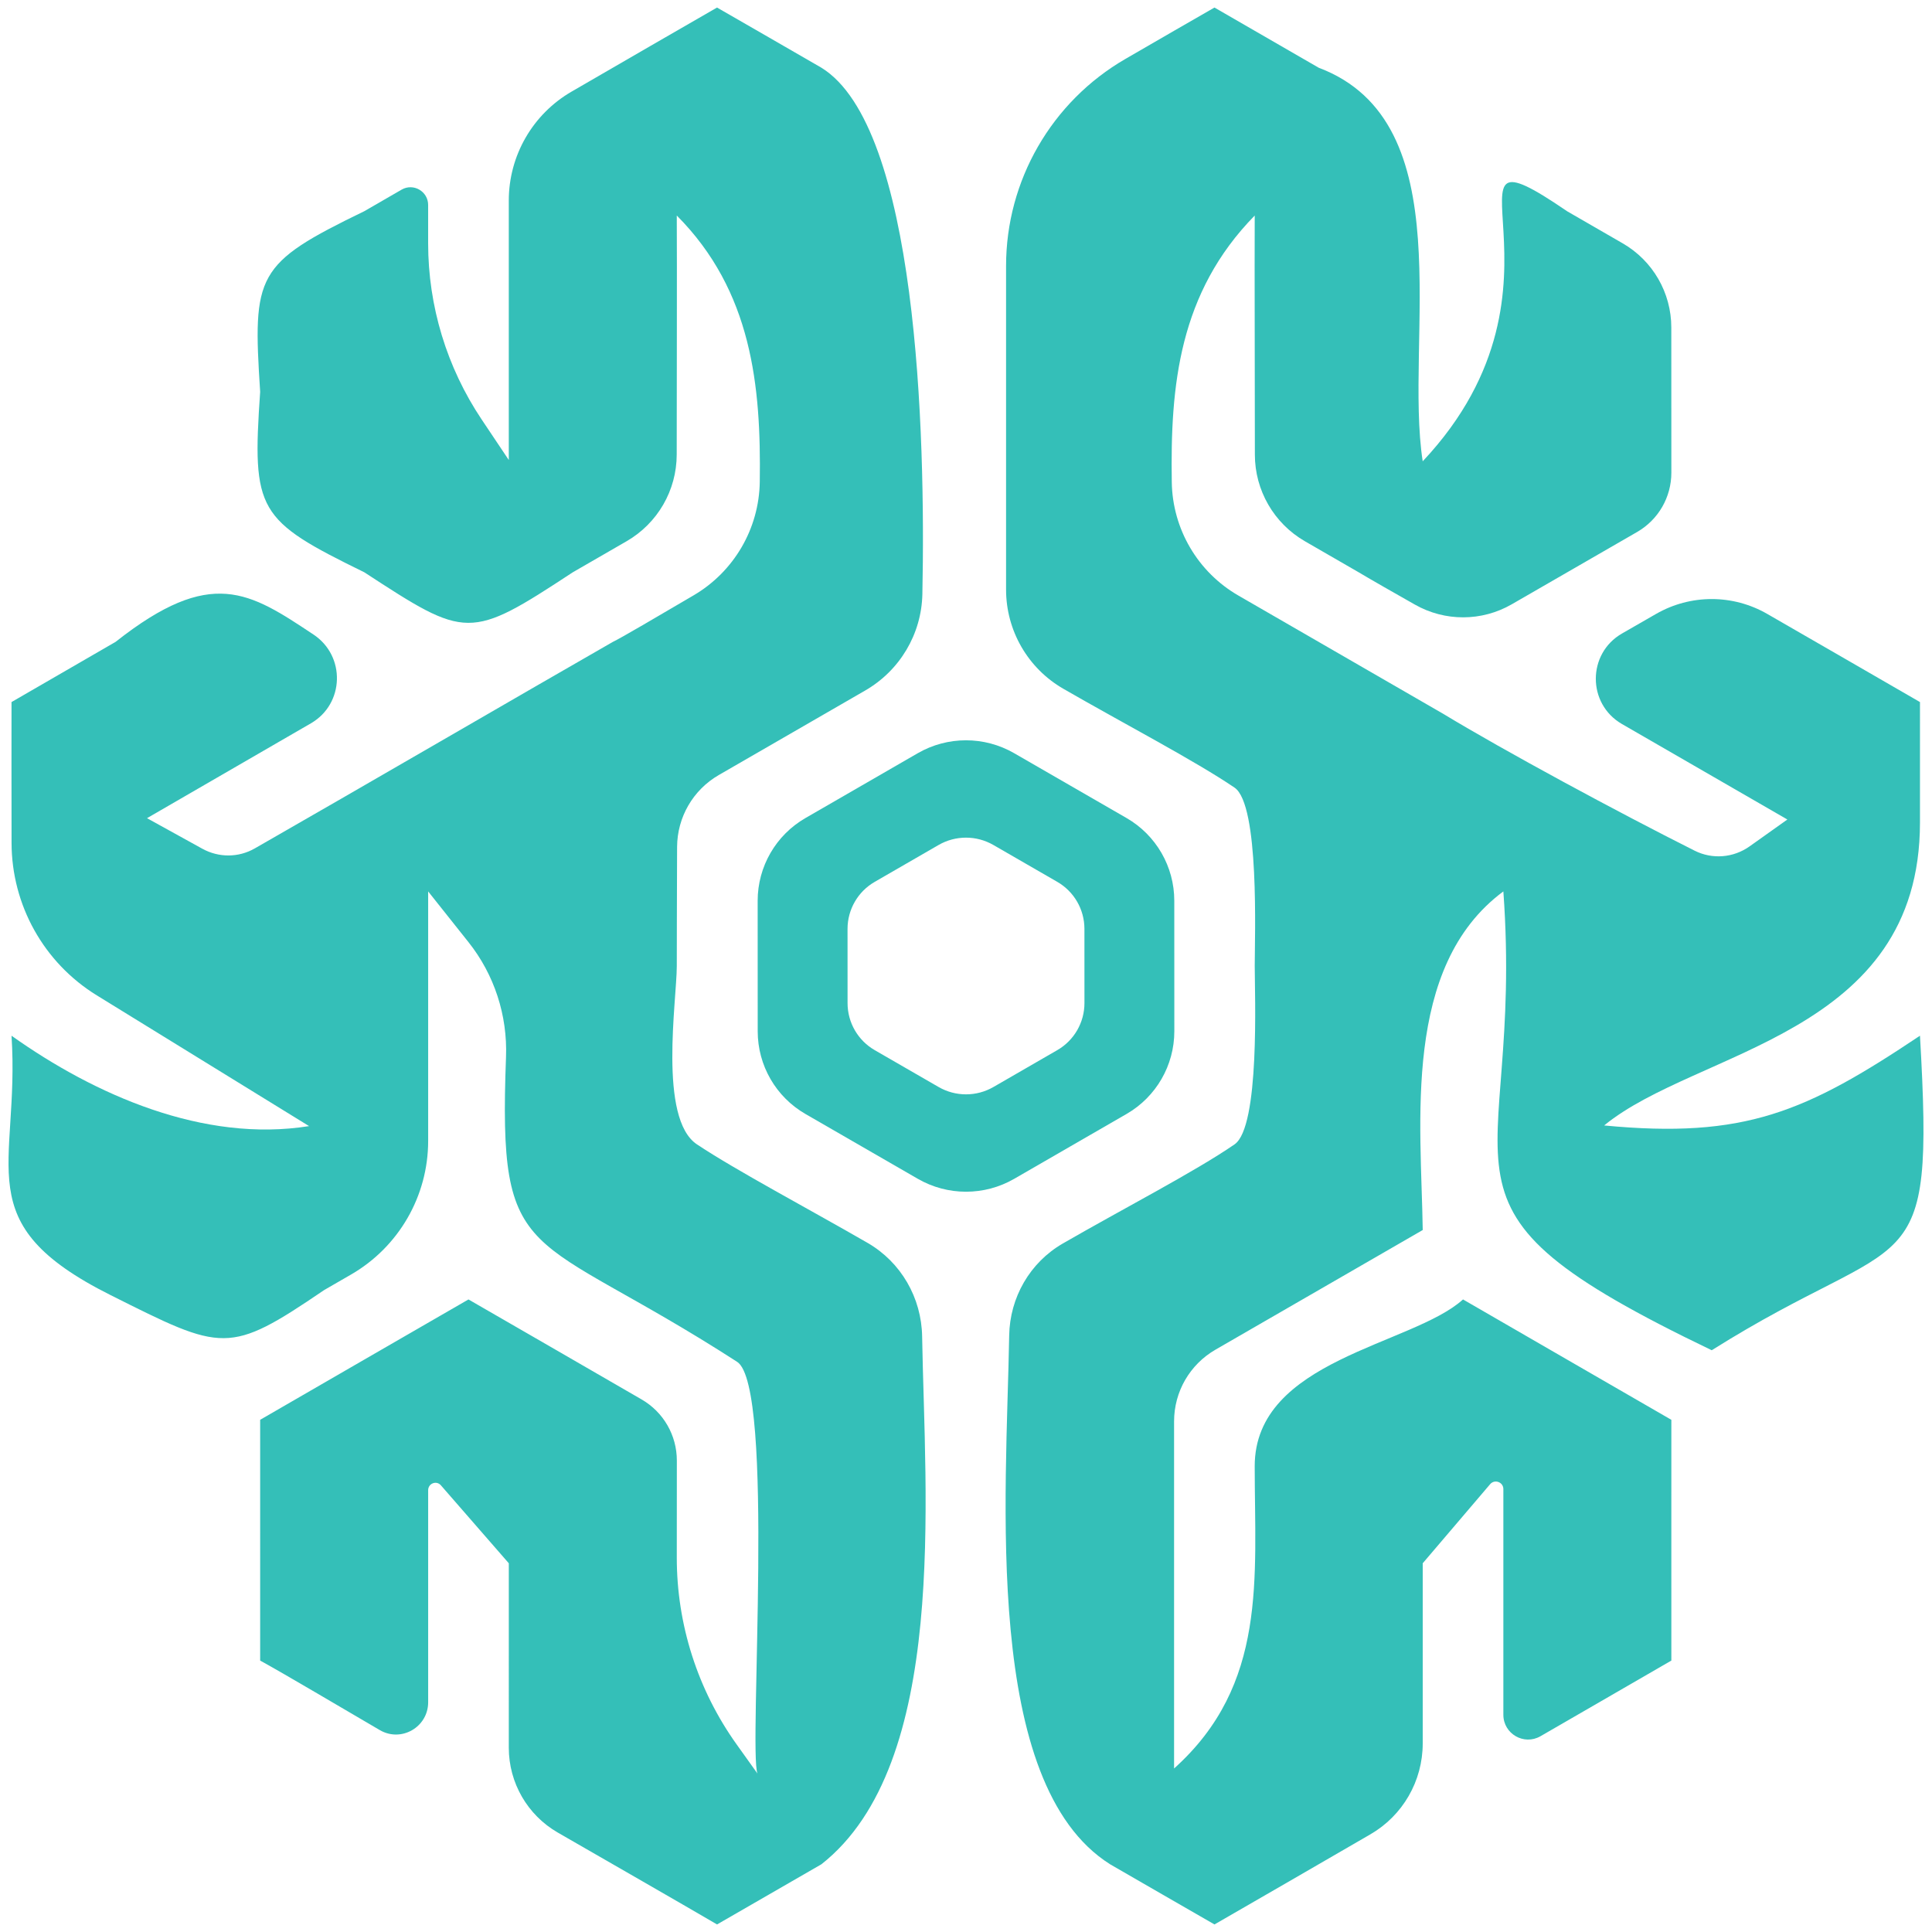
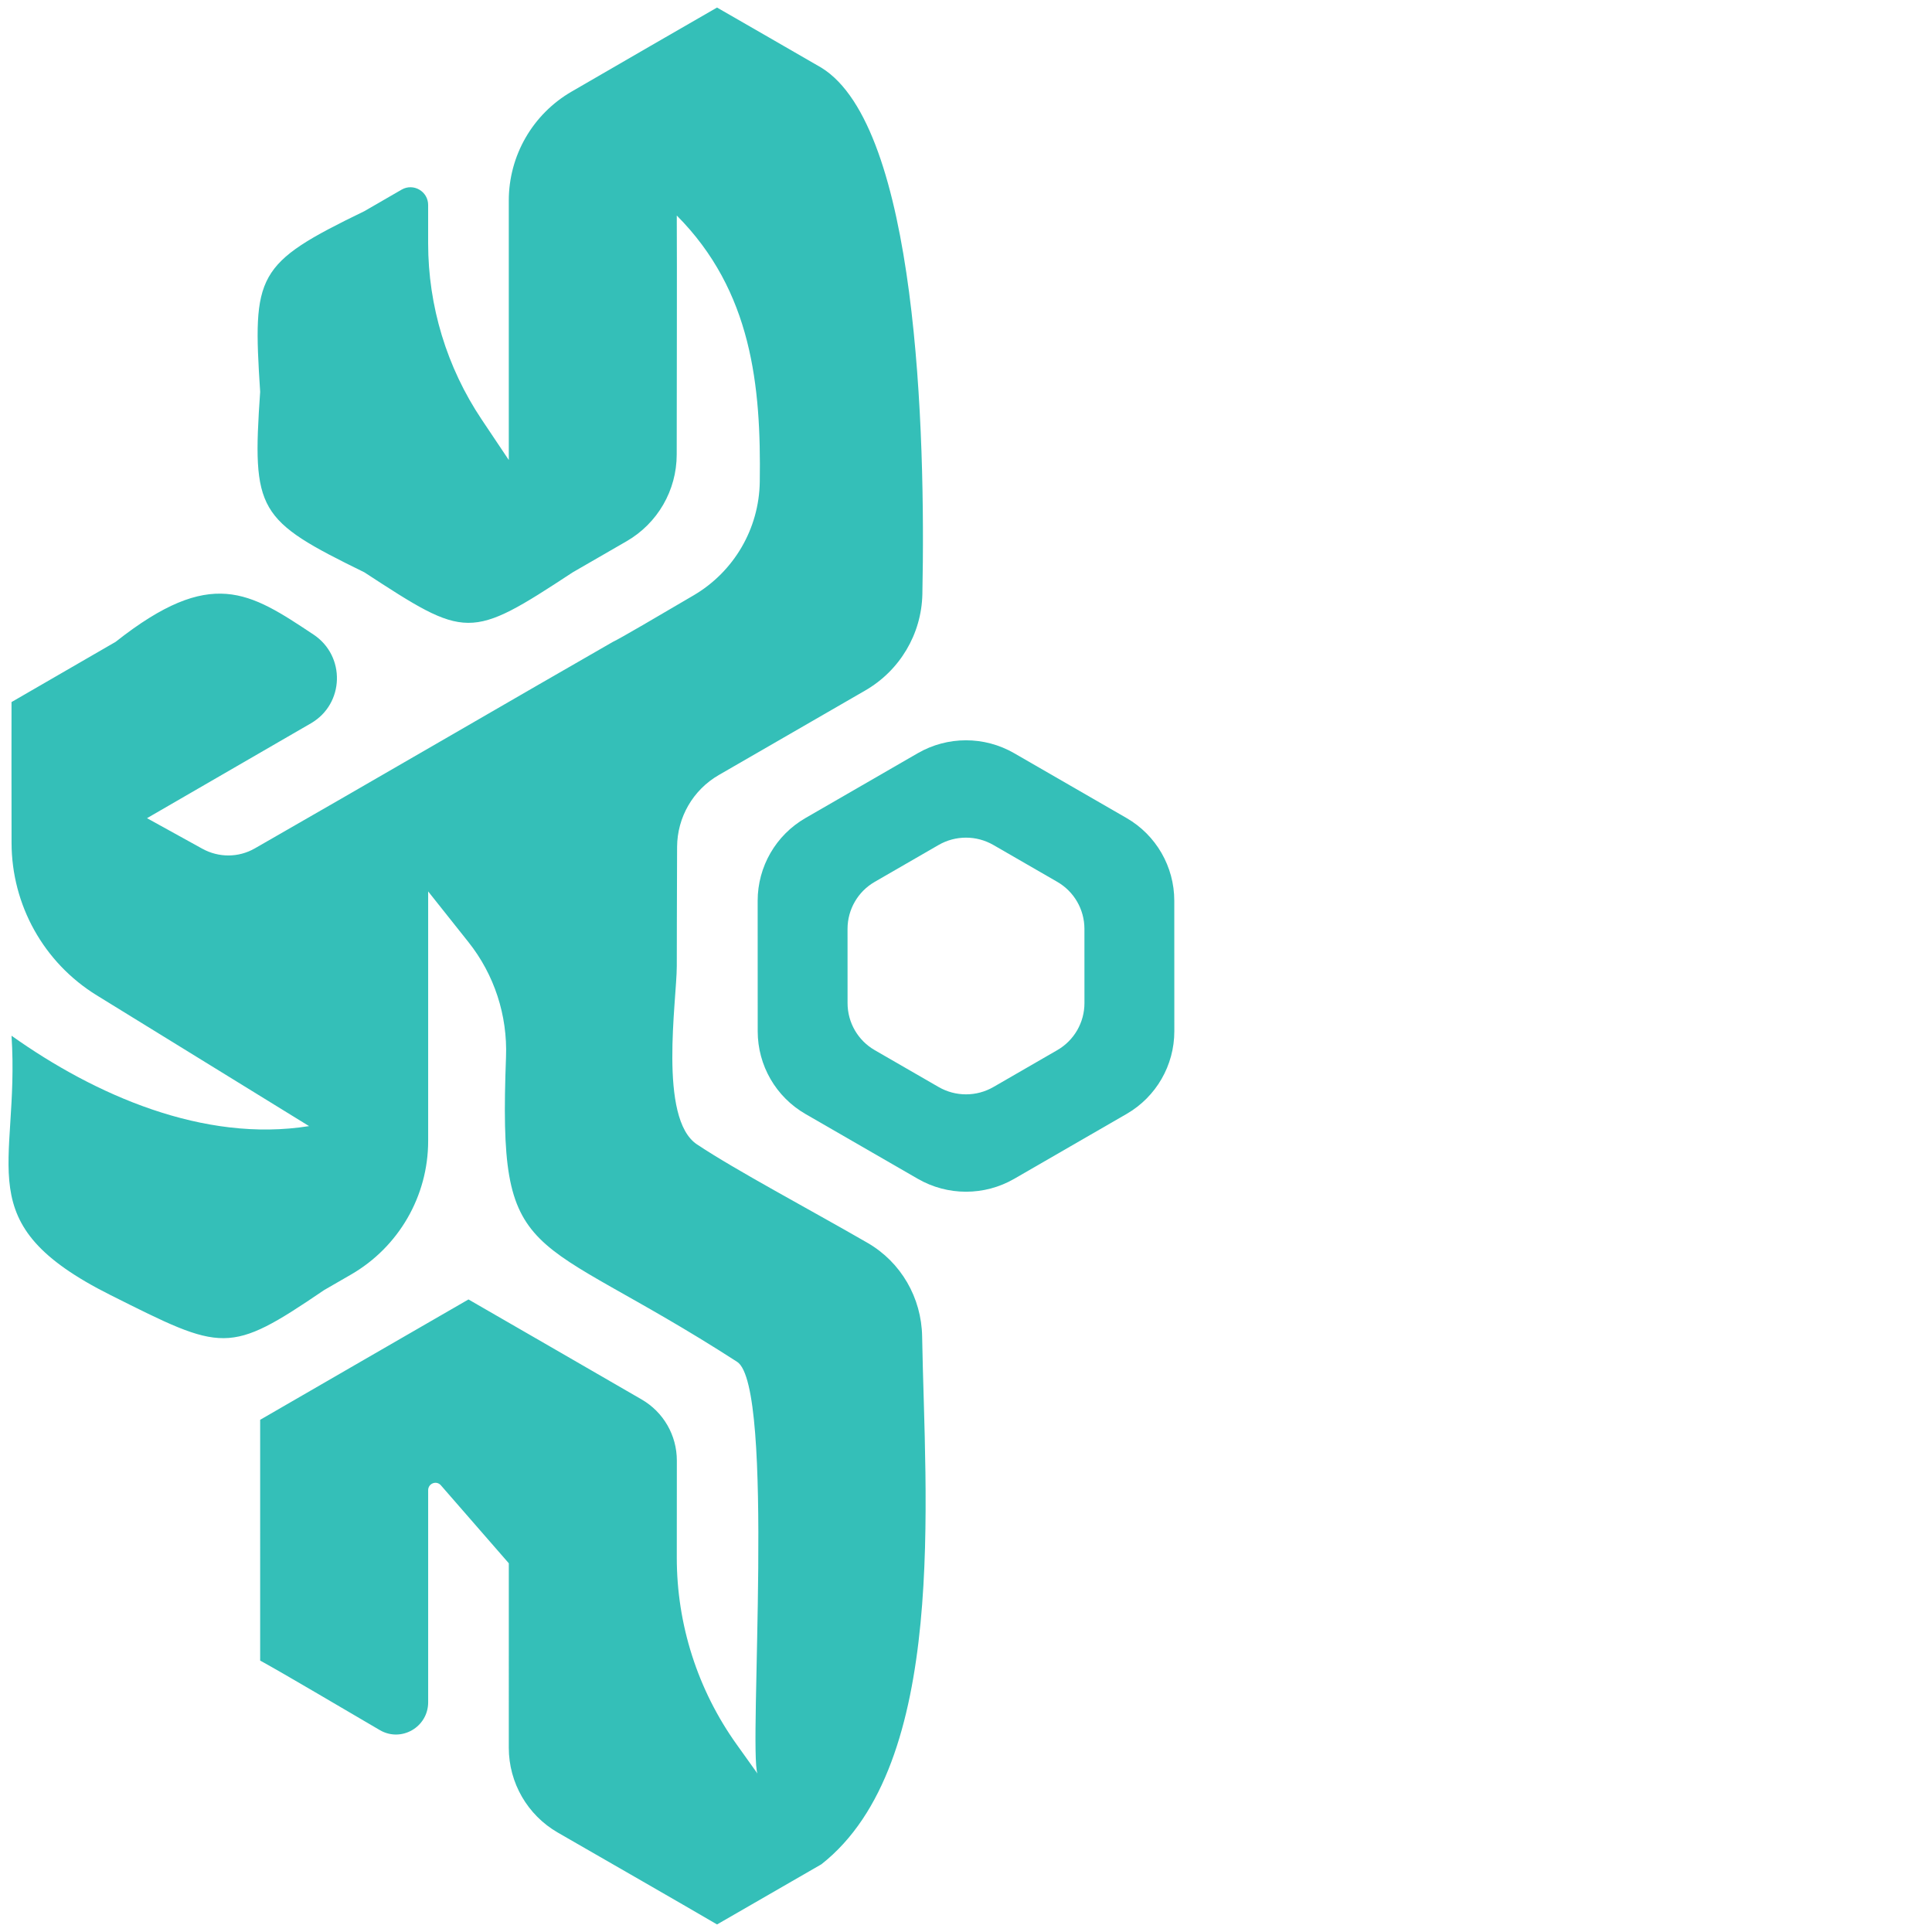
<svg xmlns="http://www.w3.org/2000/svg" version="1.1" id="Layer_1" x="0px" y="0px" viewBox="0 0 256 256" enable-background="new 0 0 256 256" xml:space="preserve">
  <g>
    <path fill-rule="evenodd" clip-rule="evenodd" fill="#34BFB8" d="M114.954,164.686c-7.673-4.432-17.423-9.597-22.606-13.052   c-5.136-3.424-2.67-19.091-2.67-23.635c0-1.279,0.014-9.681,0.04-15.765c0.017-3.947,2.113-7.568,5.532-9.542   c5.952-3.436,13.152-7.593,19.391-11.194c4.588-2.648,7.469-7.478,7.578-12.774c0.444-21.542-0.685-61.917-13.376-69.75   C108.816,8.957,95.031,1,95.01,1c-4.661,2.668-12.536,7.244-19.263,11.134c-5.159,2.984-8.33,8.482-8.33,14.441   c0,11.489,0,26.855,0,34.378l-3.592-5.366c-4.625-6.908-7.094-15.035-7.094-23.348v-5.079c0-1.805-1.952-2.934-3.515-2.031   c-2.326,1.343-4.949,2.858-4.947,2.859c-14.389,6.975-14.805,8.347-13.796,23.925c-1.087,15.85-0.38,16.971,13.8,23.919   c13.573,8.85,13.904,9.012,27.623,0.002l7.135-4.119c4.104-2.37,6.635-6.746,6.637-11.485c0.004-10.372,0.048-24.062,0.009-31.672   c9.952,10.009,11.182,22.56,10.997,35.297c-0.09,6.191-3.413,11.886-8.751,15.023c-4.707,2.765-9.788,5.75-10.724,6.18   c-10.965,6.279-34.143,19.76-47.444,27.365c-2.157,1.233-4.774,1.237-6.95,0.035l-7.325-4.045c0,0,12.379-7.164,21.718-12.569   c4.449-2.575,4.626-8.92,0.342-11.763c-8.489-5.634-13.538-9.049-26.218,0.967L1.526,93.027c-0.012,4.57-0.001,11.813,0.006,18.653   c0.008,8.244,4.272,15.885,11.291,20.209c11.651,7.177,28.13,17.328,28.131,17.326c-13.95,2.229-28.365-4.112-39.427-11.977   c1.139,17.597-6.003,24.787,13.116,34.366c14.946,7.489,15.626,7.957,28.308-0.663l3.559-2.055   c6.326-3.652,10.223-10.402,10.223-17.707v-33.06c0,0,2.671,3.36,5.342,6.72c3.427,4.31,5.181,9.708,4.974,15.21   c-1.062,28.305,2.799,22.452,30.625,40.402c5.055,3.261,1.507,51.437,2.69,54.55l-2.755-3.855   c-5.167-7.229-7.94-15.892-7.931-24.778c0.004-4.372,0.01-8.836,0.008-12.836c-0.002-3.353-1.774-6.427-4.678-8.104   c-7.301-4.215-17.387-10.058-22.933-13.244l-13.807,7.971c0,0-13.796,7.977-13.796,7.977c-0.011,7.973,0.015,23.918,0,31.903   c3.595,1.981,10.332,5.994,15.86,9.216c2.843,1.657,6.402-0.404,6.402-3.695l0-28.099c0-0.893,1.096-1.322,1.683-0.649   c3.009,3.455,9.002,10.335,9.002,10.335c0,6.268,0,16.264-0.001,24.443c0,4.642,2.473,8.924,6.496,11.242   c7.076,4.077,15.995,9.188,21.098,12.172c0.019-0.004,13.813-7.962,13.833-7.977c16.869-13.281,13.697-48.599,13.342-69.943   C122.099,171.957,119.391,167.248,114.954,164.686z" />
-     <path fill-rule="evenodd" clip-rule="evenodd" fill="#34BFB8" d="M254.406,137.236c-15.13,10.125-23.238,13.676-41.847,11.893   c12.308-10.098,41.847-11.893,41.848-40.151V93.027c-4.876-2.83-13.296-7.671-20.219-11.669c-4.57-2.639-10.178-2.64-14.753-0.009   c-1.467,0.843-2.995,1.722-4.51,2.593c-4.625,2.658-4.628,9.327-0.008,11.994l21.918,12.653l-5,3.554   c-2.145,1.525-4.937,1.757-7.288,0.576c-10.203-5.125-25.142-13.184-33.34-18.15c-7.064-4.074-18.045-10.42-27.119-15.659   c-5.378-3.105-8.722-8.805-8.821-15.014c-0.205-12.793,0.95-25.094,10.99-35.336c-0.036,7.695,0.023,21.333,0.02,31.679   c-0.001,4.737,2.527,9.11,6.629,11.479c3.524,2.034,7.131,4.117,7.131,4.117c1.746,1.044,4.635,2.682,7.441,4.276   c3.986,2.265,8.866,2.253,12.837-0.038c5.288-3.051,11.616-6.696,16.612-9.582c2.818-1.628,4.537-4.607,4.537-7.861   c0-5.788-0.007-13.115-0.007-19.241c0-4.6-2.453-8.844-6.437-11.144c-3.597-2.077-7.361-4.25-7.362-4.25   c-19.211-13.132,3.092,9.492-19.142,33.129c-2.492-16.163,5.394-44.934-13.782-52.15L160.923,1   c-3.003,1.717-7.316,4.213-11.8,6.809c-9.786,5.666-15.814,16.119-15.814,27.427v42.887c0,5.421,2.884,10.426,7.579,13.137   c7.689,4.441,17.53,9.586,22.698,13.107c3.321,2.263,2.672,19.743,2.672,23.632c0,3.79,0.71,21.297-2.673,23.634   c-5.174,3.575-15.074,8.695-22.768,13.144c-4.358,2.52-7.01,7.149-7.095,12.182c-0.363,21.357-3.576,59.378,13.37,70.067   c0.028,0.017,13.812,7.973,13.833,7.973c4.983-2.852,13.64-7.886,20.64-11.931c4.311-2.491,6.952-7.073,6.952-12.052   c0-8.071,0-17.807,0-23.874l8.932-10.478c0.601-0.705,1.754-0.28,1.754,0.646v29.907c0,2.525,2.734,4.103,4.92,2.84l3.543-2.046   c0,0,13.797-7.977,13.797-7.977c0.01-7.925-0.014-23.985,0-31.902c-6.874-3.953-20.734-11.992-27.605-15.95   c-6.741,6.094-27.603,7.944-27.603,22.099c0,14.848,1.716,28.913-10.684,40.052c0-2.329,0-32.491,0-45.992   c0-3.934,2.084-7.539,5.491-9.506c8.782-5.07,20.322-11.739,27.457-15.851c-0.202-14.172-2.758-34.904,10.683-44.868   c2.844,39.079-13.072,41.258,27.612,60.798C253.059,162.398,256.36,171.092,254.406,137.236z" />
    <path fill-rule="evenodd" clip-rule="evenodd" fill="#34BFB8" d="M141.801,151.919l7.48-4.318c3.914-2.26,6.325-6.436,6.324-10.956   c-0.001-5.441-0.005-11.859-0.006-17.299c0-4.52-2.412-8.694-6.326-10.953c-4.682-2.702-10.199-5.882-14.887-8.588   c-3.956-2.284-8.828-2.282-12.783,0.002l-7.404,4.275l-7.479,4.318c-3.915,2.26-6.326,6.436-6.325,10.956   c0.001,5.441,0.005,11.859,0.006,17.3c0,4.519,2.411,8.693,6.326,10.952c4.681,2.702,10.198,5.882,14.886,8.589   c3.956,2.284,8.828,2.283,12.784-0.002L141.801,151.919z M124.368,144.033c-2.666-1.539-5.803-3.348-8.465-4.884   c-2.226-1.285-3.597-3.658-3.597-6.228c0-3.094-0.003-6.743-0.003-9.837c-0.001-2.57,1.37-4.945,3.596-6.23l4.253-2.455l4.21-2.431   c2.249-1.299,5.02-1.3,7.269-0.001c2.666,1.539,5.803,3.347,8.465,4.884c2.226,1.285,3.597,3.658,3.597,6.228   c0,3.094,0.003,6.743,0.003,9.837c0.001,2.57-1.37,4.945-3.596,6.23l-4.253,2.456l-4.21,2.431   C129.388,145.331,126.618,145.332,124.368,144.033z" />
  </g>
</svg>